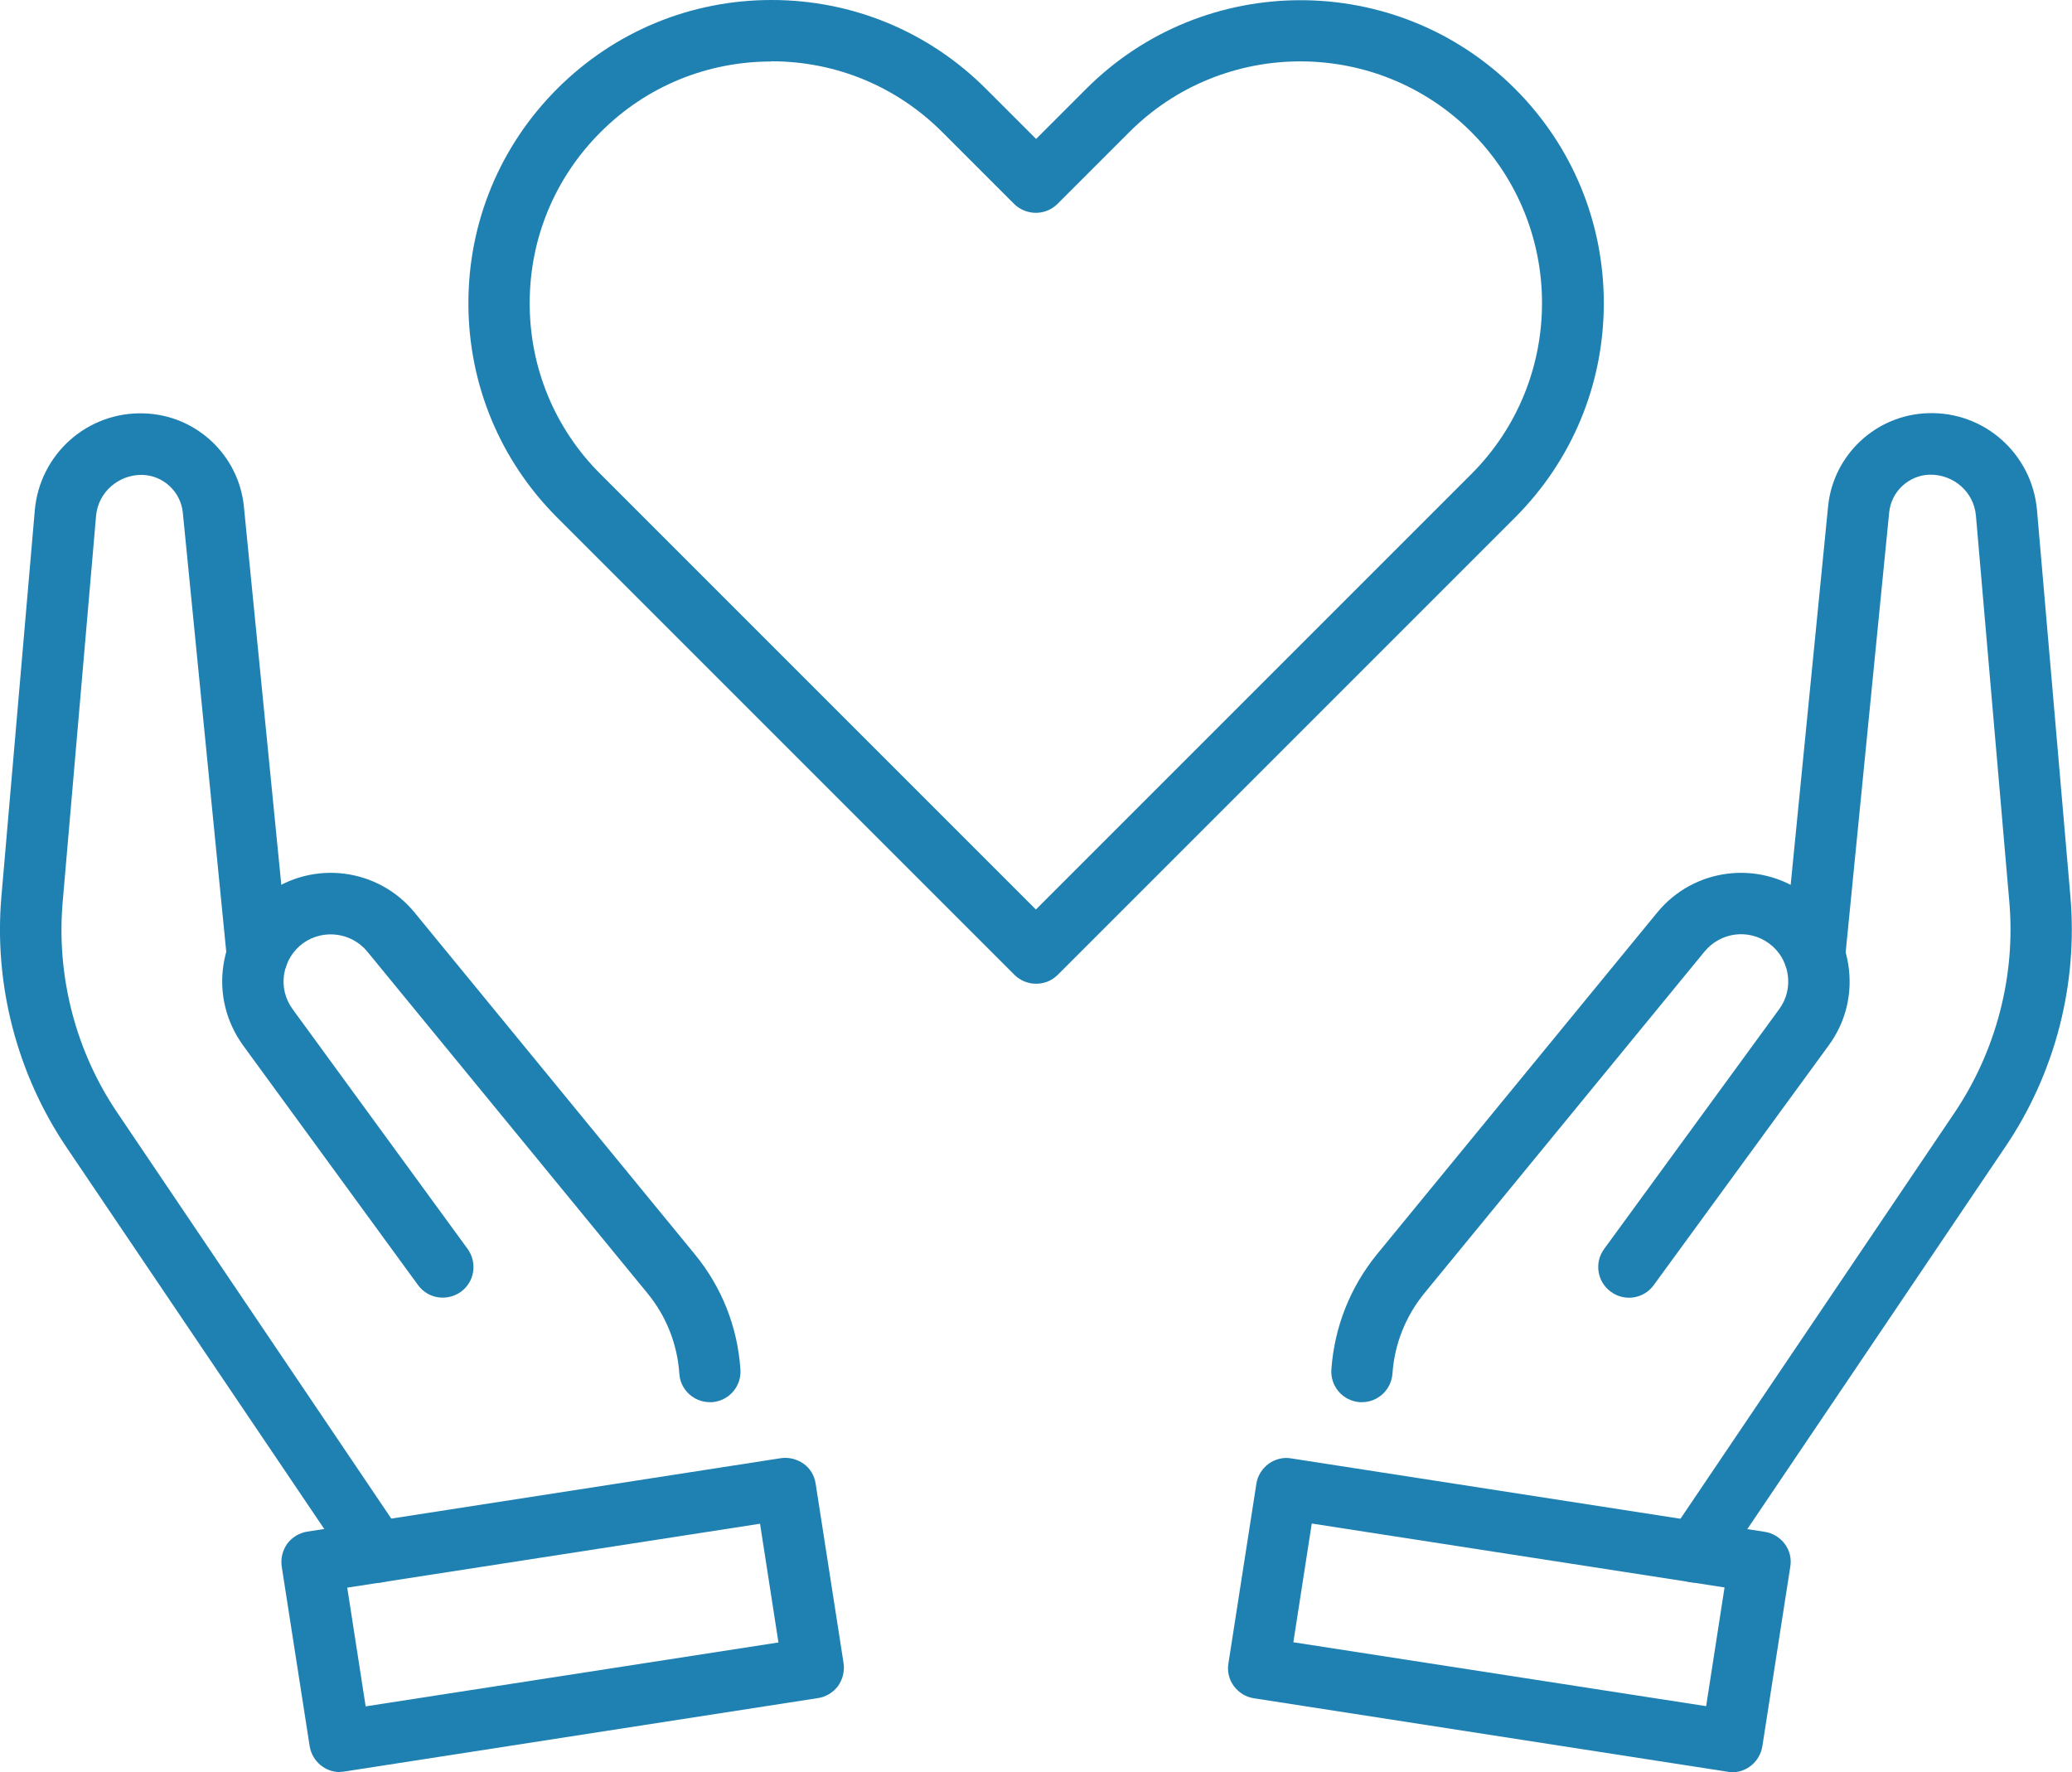
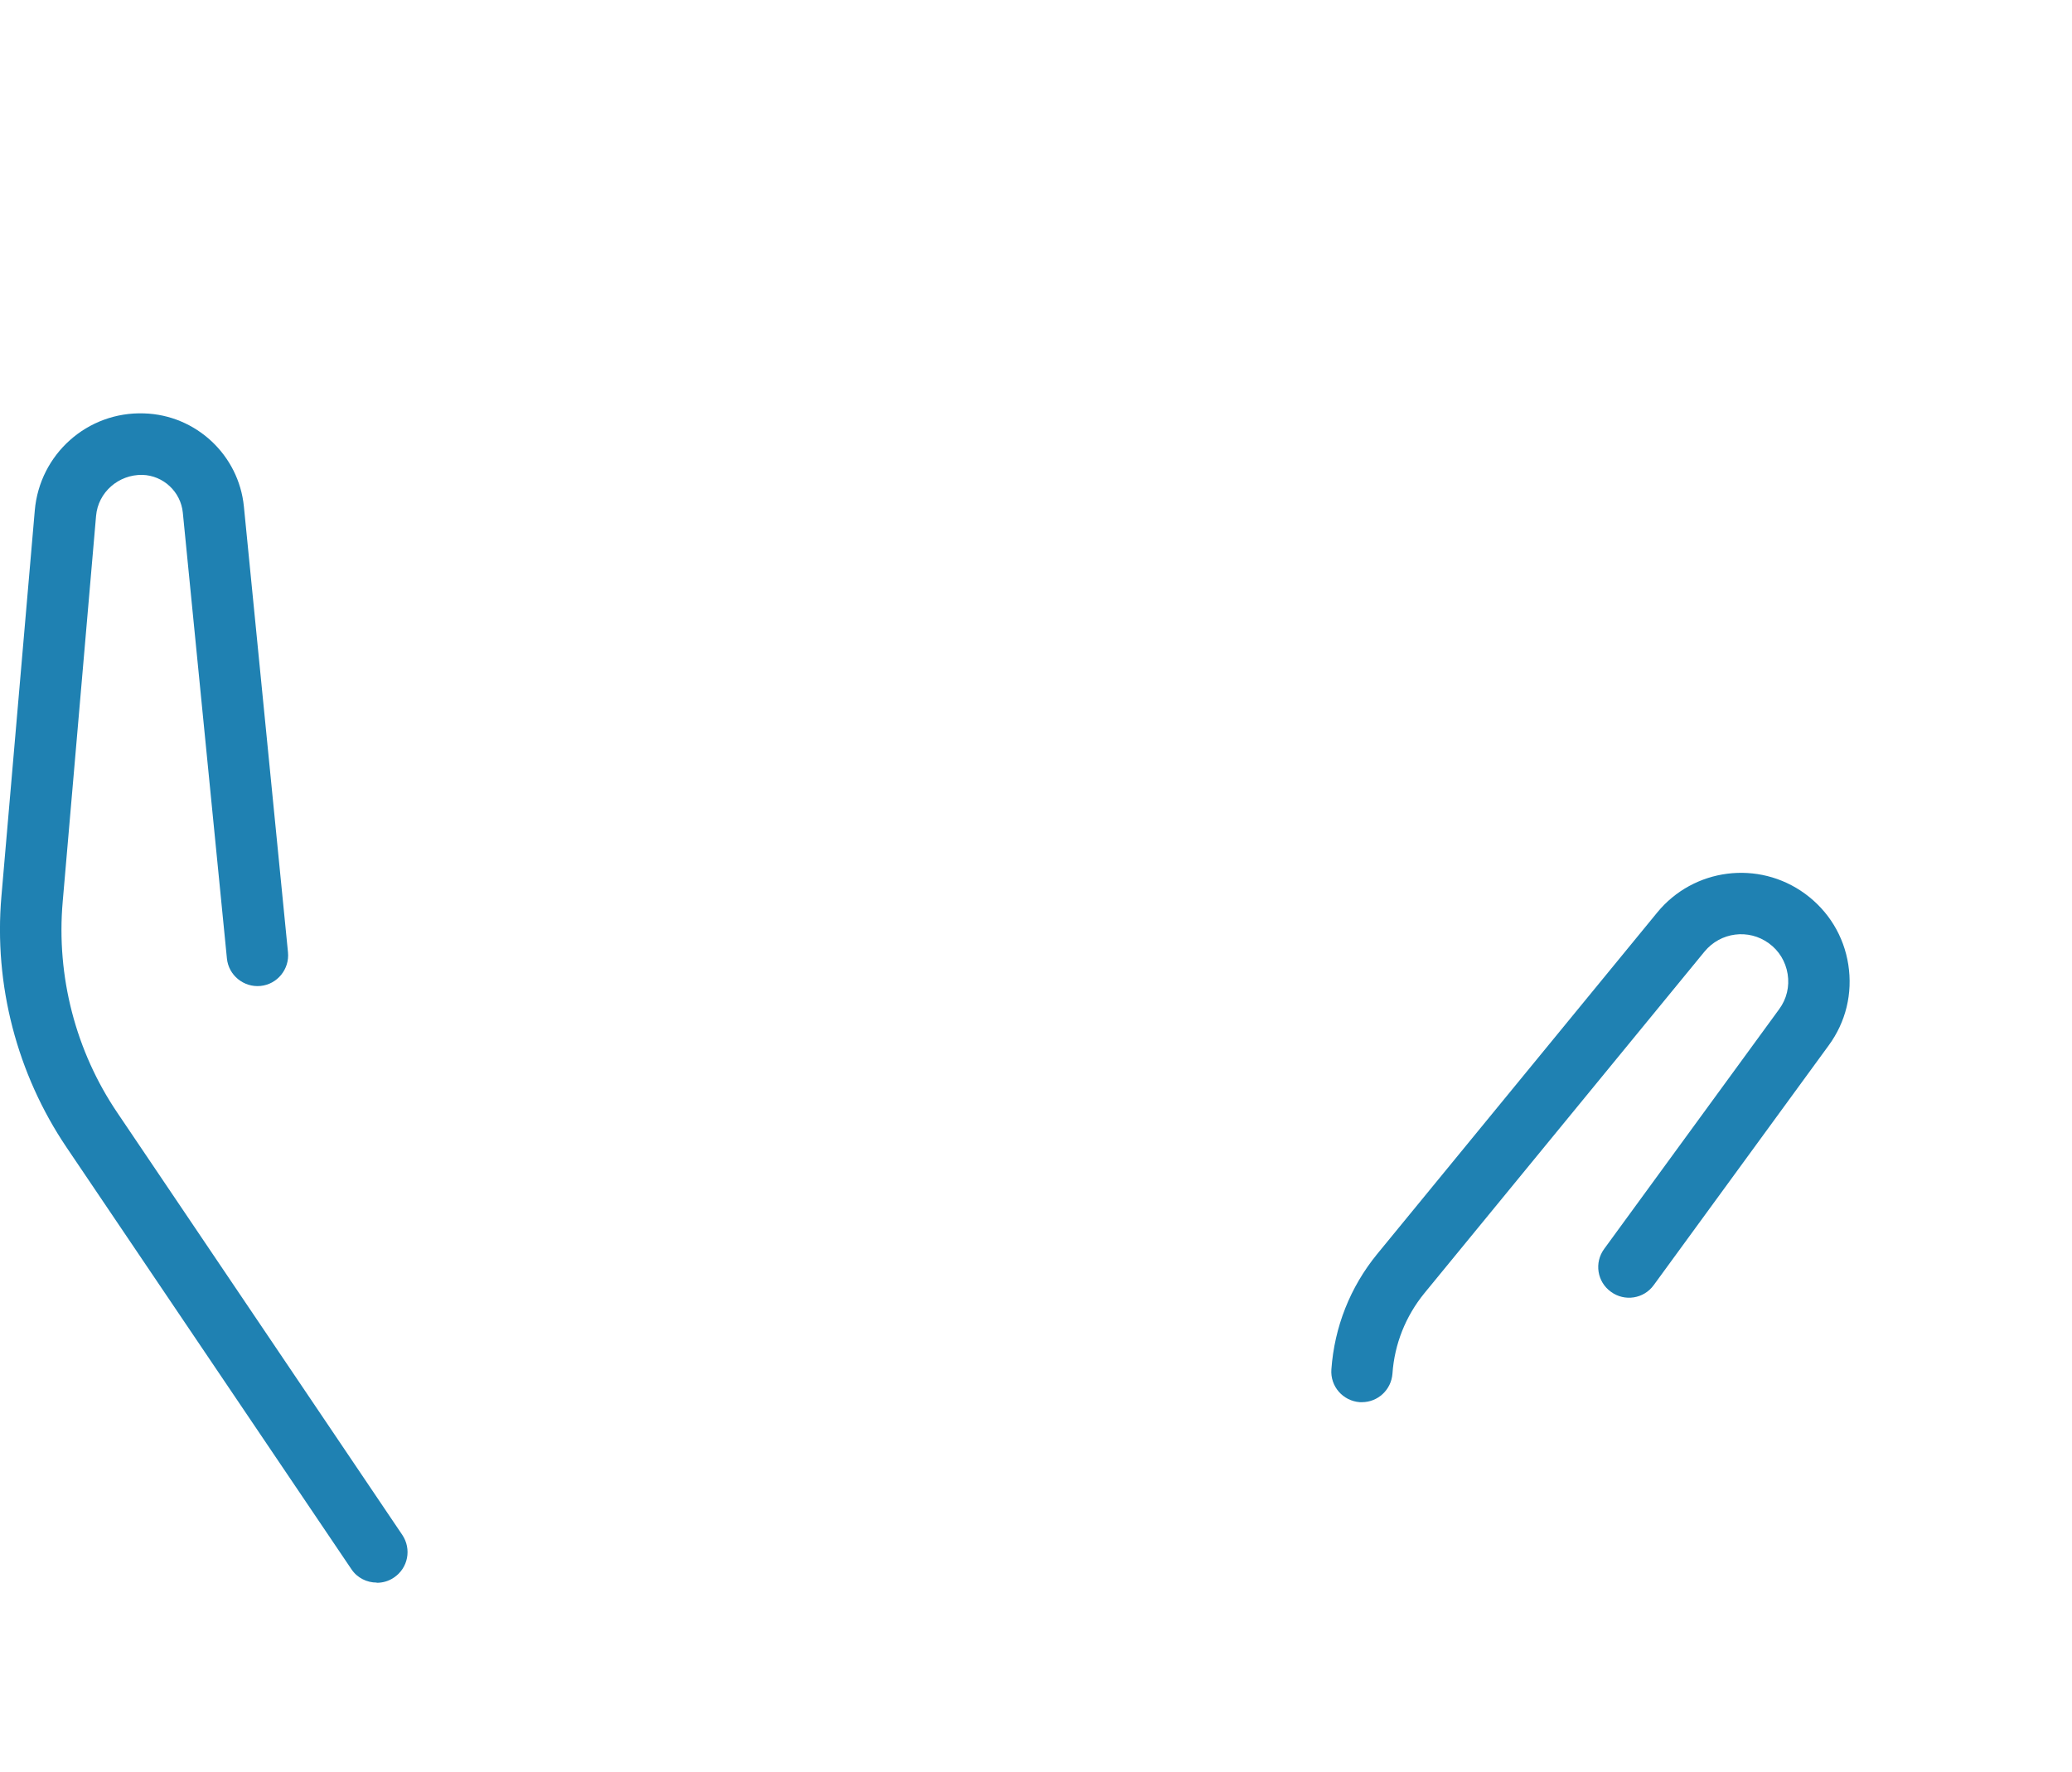
<svg xmlns="http://www.w3.org/2000/svg" id="_ëîé_1" data-name="‘ëîé_1" viewBox="0 0 102.45 87.62">
  <defs>
    <style>
      .cls-1 {
        fill: #1f81b2;
      }
    </style>
  </defs>
  <g>
    <g>
-       <path class="cls-1" d="M83.82,78.25c-.29,0-.59-.08-.85-.26-.69-.47-.88-1.41-.41-2.11l14.08-20.86c2.06-3.06,3.03-6.77,2.71-10.44l-1.65-19.08c-.1-1.18-1.11-2.05-2.29-2.03-1.04.03-1.9.84-2,1.87l-2.18,22.04c-.08.83-.83,1.44-1.66,1.36-.83-.08-1.44-.83-1.36-1.66l2.18-22.04c.25-2.55,2.37-4.53,4.93-4.61,2.8-.1,5.16,2.02,5.4,4.8l1.65,19.08c.38,4.37-.76,8.77-3.22,12.4l-14.08,20.86c-.29.43-.77.67-1.26.67Z" />
      <path class="cls-1" d="M67.35,69.33s-.07,0-.11,0c-.84-.06-1.47-.78-1.41-1.62.15-2.1.93-4.07,2.26-5.7l13.85-16.89c1.8-2.2,5.01-2.61,7.31-.93,1.16.85,1.92,2.09,2.14,3.51.22,1.42-.12,2.83-.97,3.99l-8.65,11.85c-.49.68-1.44.83-2.12.33-.68-.49-.83-1.44-.33-2.12l8.65-11.85c.37-.5.52-1.12.42-1.74-.1-.62-.43-1.16-.93-1.52-1-.73-2.39-.55-3.18.41l-13.85,16.89c-.93,1.14-1.48,2.52-1.58,3.98-.06.8-.72,1.41-1.51,1.41Z" />
-       <path class="cls-1" d="M85.64,87.62c-.08,0-.16,0-.23-.02l-23.41-3.63c-.4-.06-.75-.28-.99-.6-.24-.32-.34-.73-.27-1.13l1.38-8.87c.06-.4.28-.75.6-.99.33-.24.73-.34,1.13-.27l23.41,3.63c.4.06.75.28.99.6.24.32.34.73.27,1.13l-1.38,8.87c-.12.75-.76,1.29-1.5,1.29ZM63.95,81.2l20.41,3.16.91-5.87-20.41-3.16-.91,5.87Z" />
    </g>
    <g>
      <path class="cls-1" d="M18.63,78.25c-.49,0-.97-.23-1.26-.67L3.29,56.73C.84,53.1-.31,48.69.07,44.32l1.65-19.08c.24-2.78,2.6-4.9,5.41-4.8,2.56.08,4.68,2.06,4.93,4.61l2.18,22.04c.08.83-.53,1.58-1.36,1.66-.83.08-1.58-.53-1.66-1.36l-2.18-22.04c-.1-1.03-.96-1.84-2-1.87-1.18-.02-2.19.86-2.29,2.03l-1.65,19.08c-.32,3.68.64,7.39,2.71,10.44l14.08,20.86c.47.7.29,1.64-.41,2.11-.26.18-.56.26-.85.26Z" />
-       <path class="cls-1" d="M35.1,69.33c-.79,0-1.46-.61-1.51-1.41-.1-1.47-.65-2.85-1.58-3.98l-13.85-16.89c-.78-.95-2.18-1.13-3.18-.41-.5.37-.83.91-.93,1.52-.1.62.05,1.23.42,1.74l8.65,11.85c.49.68.35,1.63-.33,2.12-.68.49-1.63.35-2.12-.33l-8.65-11.85c-.84-1.16-1.19-2.58-.97-3.99.22-1.42.98-2.66,2.14-3.51,2.3-1.68,5.51-1.27,7.31.93l13.85,16.89c1.34,1.63,2.12,3.6,2.26,5.7.06.84-.57,1.56-1.41,1.62-.04,0-.07,0-.11,0Z" />
-       <path class="cls-1" d="M16.81,87.62c-.74,0-1.38-.54-1.5-1.29l-1.38-8.87c-.06-.4.04-.8.27-1.13.24-.32.6-.54.99-.6l23.41-3.63c.4-.06.8.04,1.13.27s.54.59.6.99l1.38,8.87c.06.4-.04.8-.27,1.13-.24.32-.59.54-.99.6l-23.41,3.63c-.08.01-.16.02-.23.02ZM17.17,78.5l.91,5.87,20.41-3.16-.91-5.87-20.41,3.16Z" />
    </g>
  </g>
-   <path class="cls-1" d="M51.23,48.64c-.39,0-.78-.15-1.07-.44l-22.61-22.61c-2.83-2.83-4.39-6.6-4.39-10.6s1.56-7.77,4.39-10.6c2.83-2.83,6.6-4.39,10.6-4.39s7.77,1.56,10.6,4.39l2.48,2.48,2.48-2.48c5.84-5.84,15.35-5.84,21.2,0,2.83,2.83,4.39,6.6,4.39,10.6s-1.56,7.77-4.39,10.6l-22.61,22.61c-.3.3-.68.44-1.07.44ZM38.14,3.04c-3.19,0-6.2,1.24-8.45,3.5-2.26,2.26-3.5,5.26-3.5,8.45s1.24,6.2,3.5,8.45l21.53,21.53,21.53-21.53c4.66-4.66,4.66-12.25,0-16.91-4.66-4.66-12.25-4.66-16.91,0l-3.55,3.55c-.59.59-1.55.59-2.15,0l-3.55-3.55c-2.26-2.26-5.26-3.5-8.45-3.5Z" />
</svg>